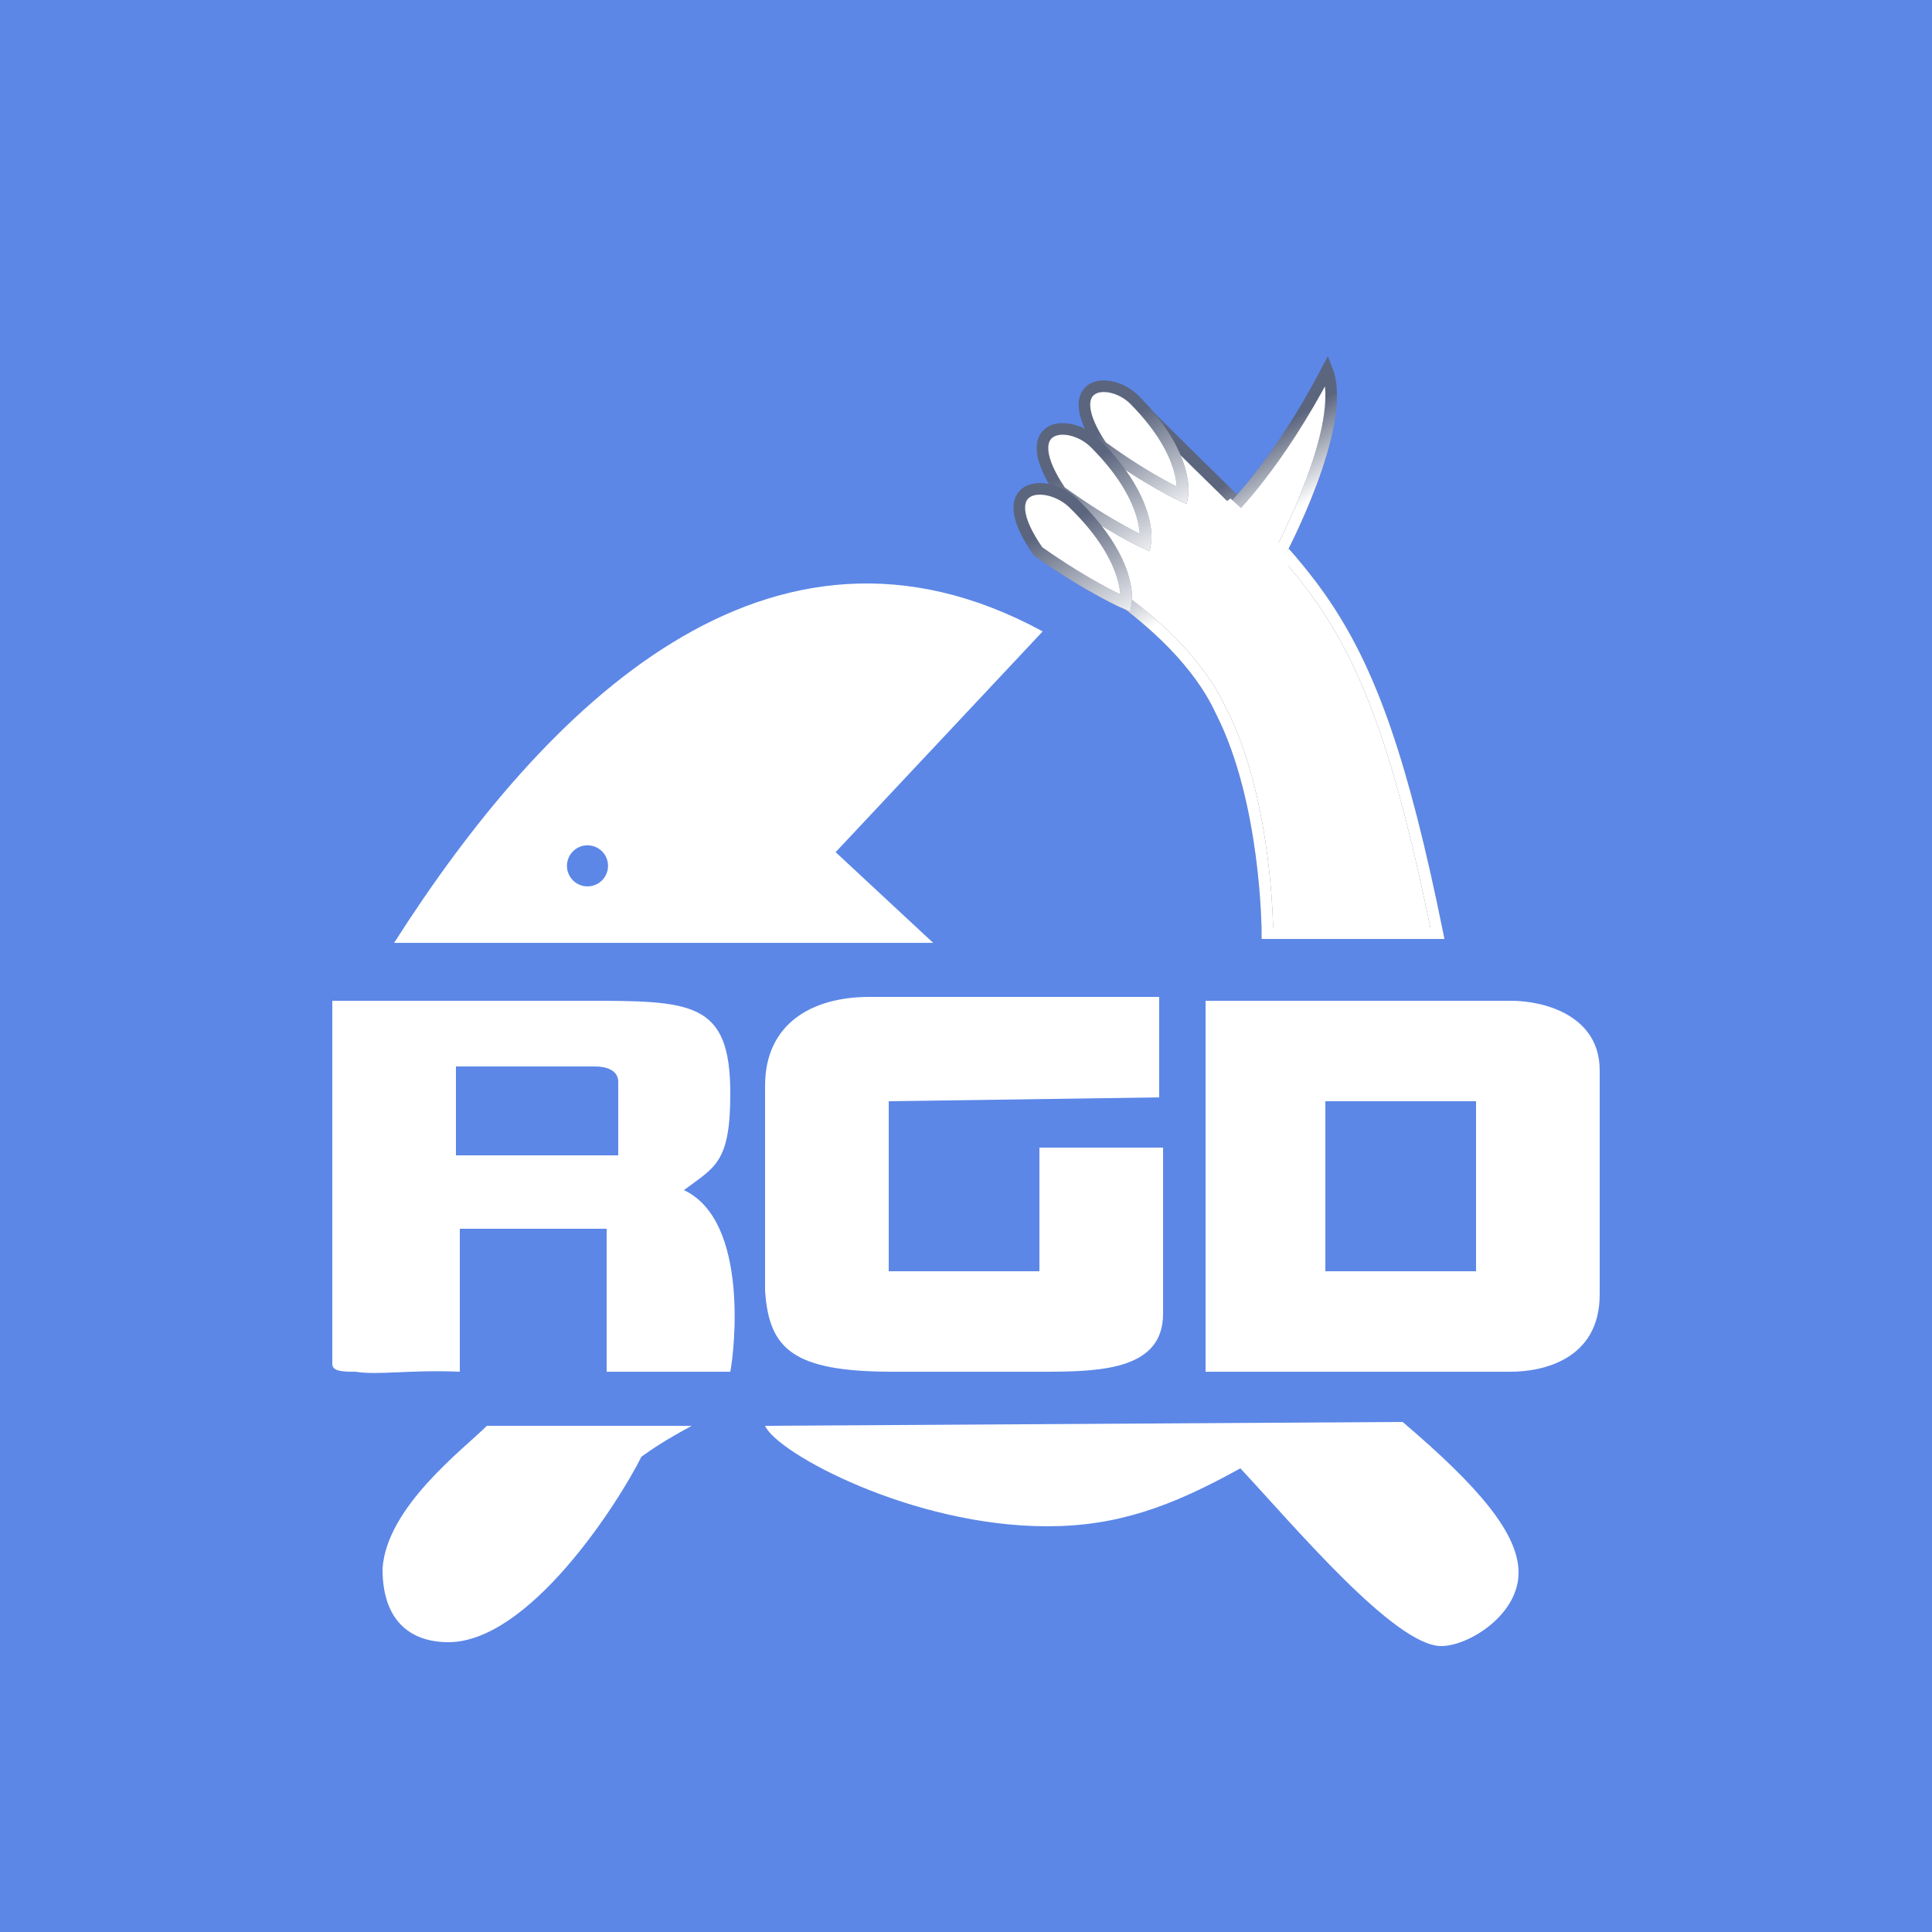
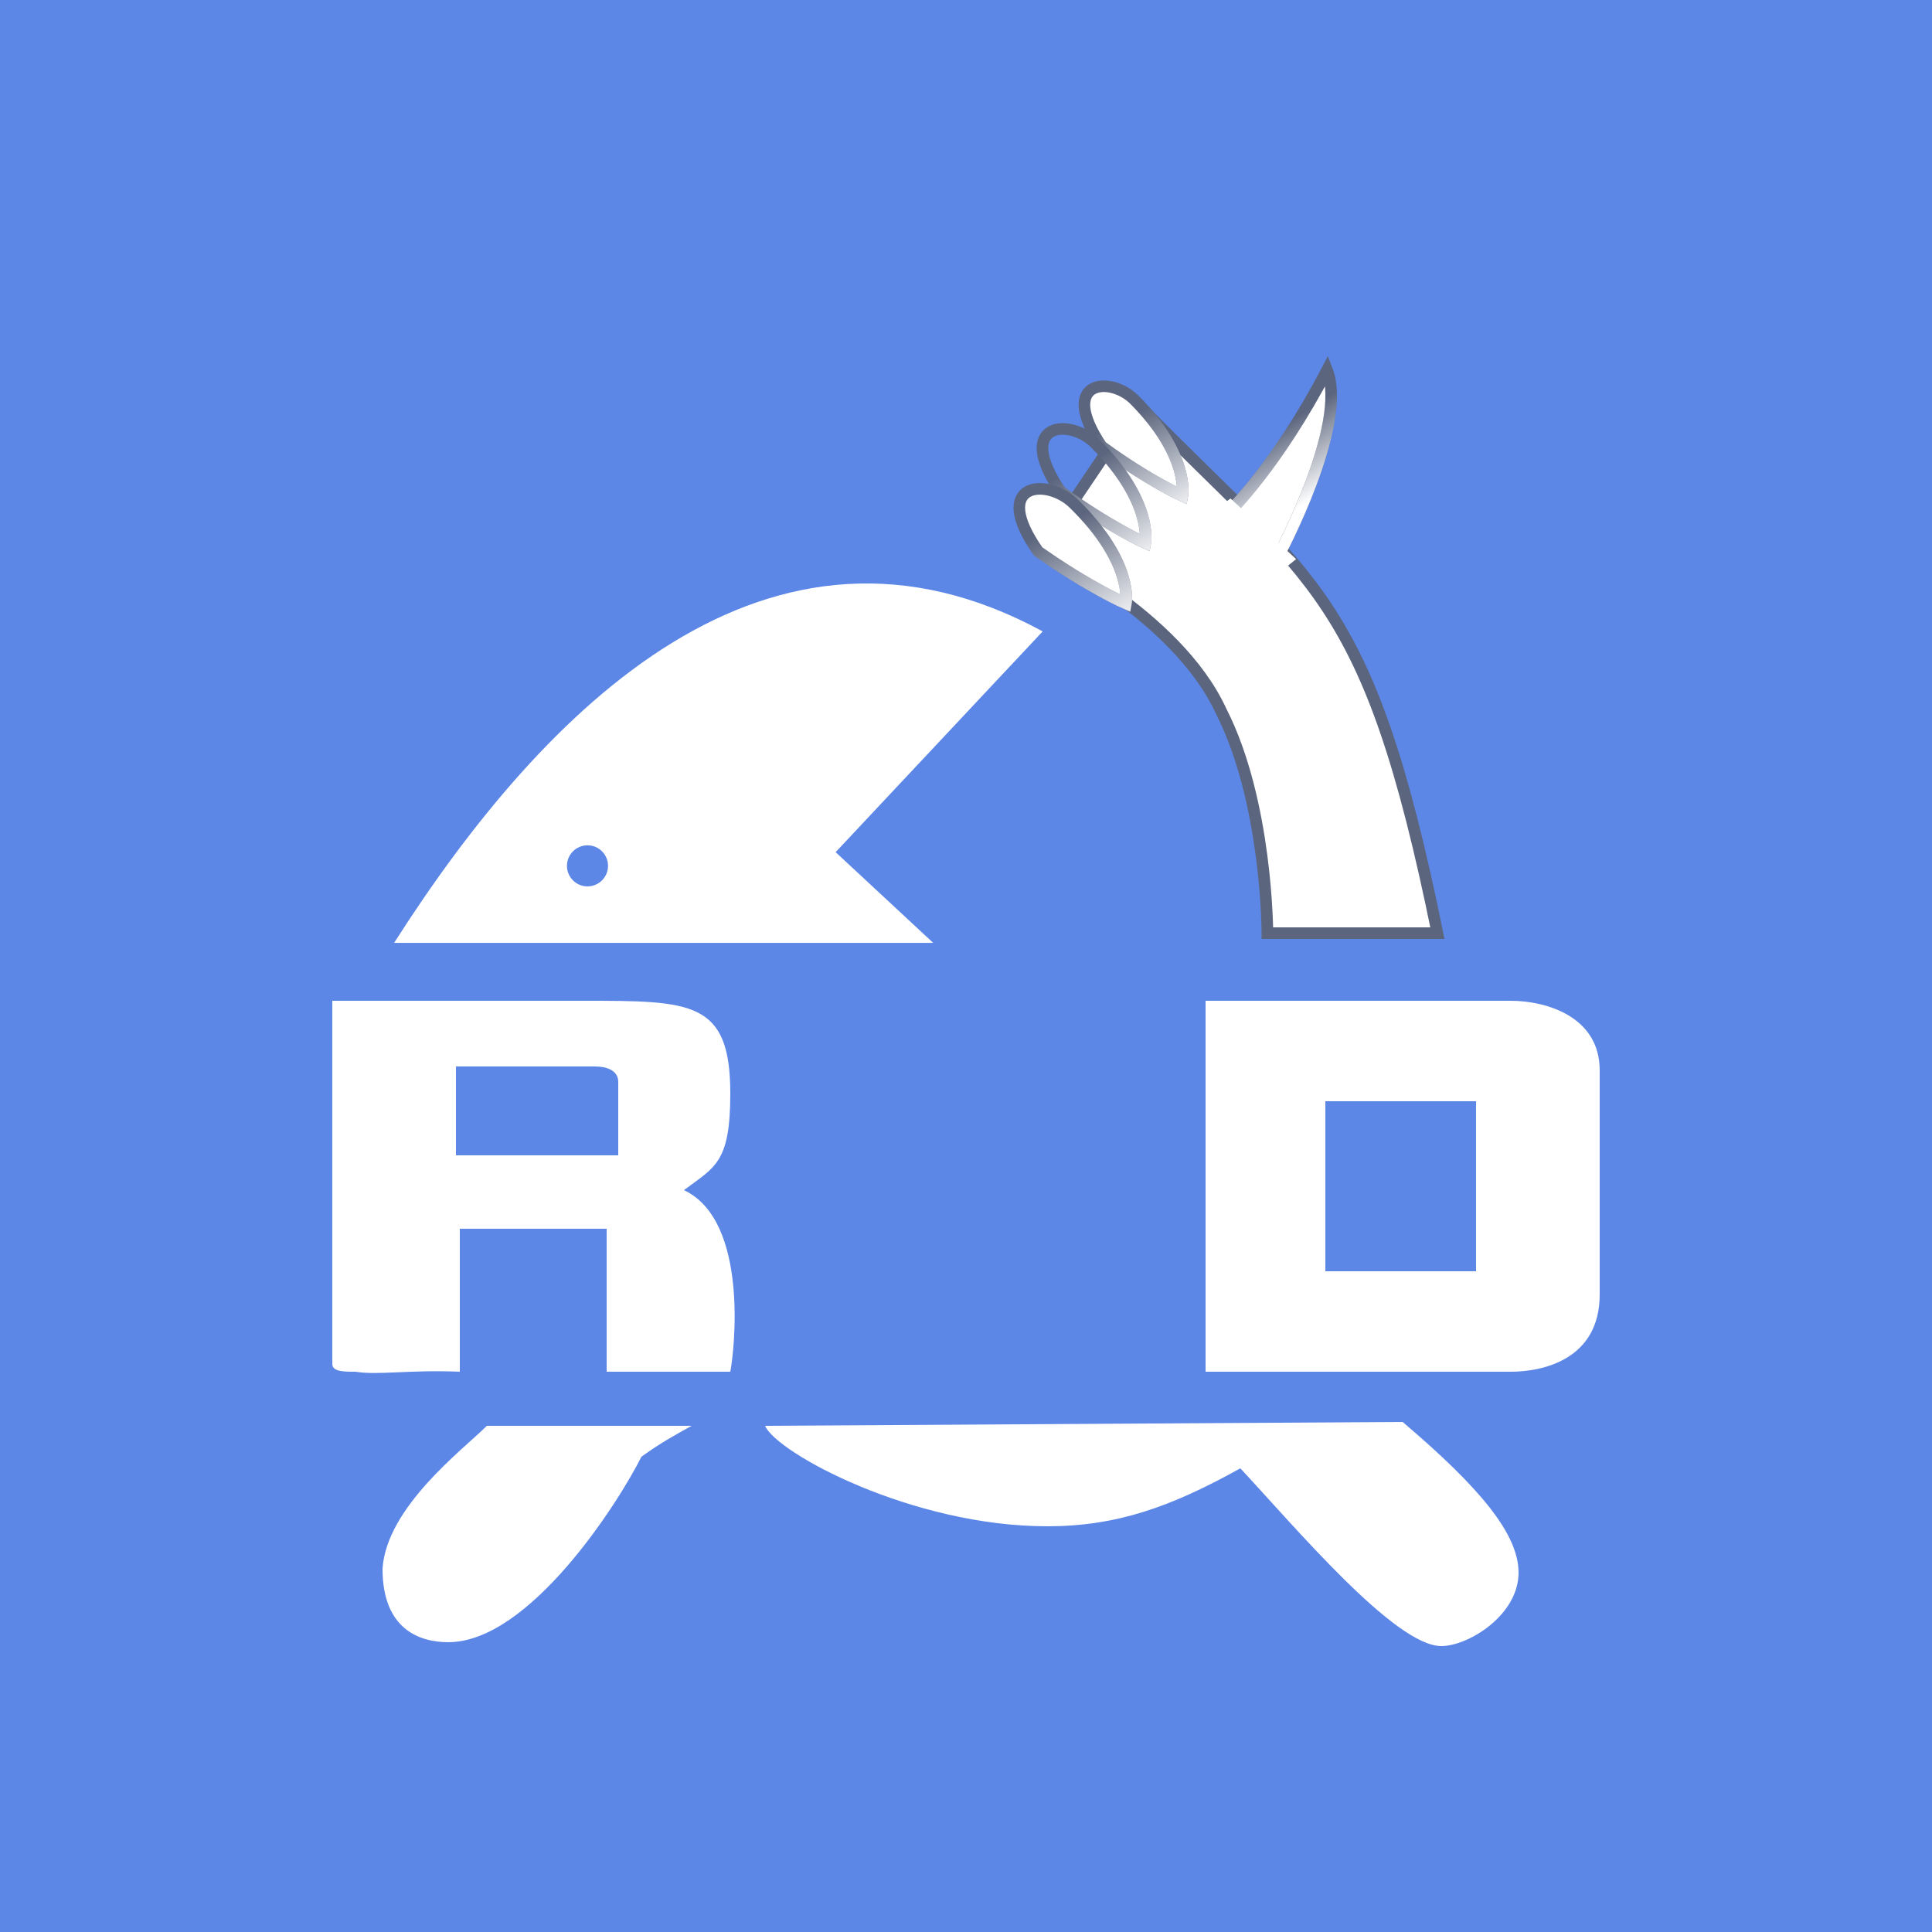
<svg xmlns="http://www.w3.org/2000/svg" width="500" height="500" viewBox="0 0 500 500" fill="none">
  <rect width="500" height="500" fill="#5C87E7" />
  <path d="M179 369H126C120 375 100 390 99 406C99 422 109 425 116 425C137 425 160 389 166 377C171.113 373.298 174.998 371.226 179 369Z" fill="white" />
  <path d="M198 369L363 368C383 385 393 397 393 407C393 418 380 426 373 426C361 426 335 395 321 380C303 390 289 395 271 395C236 395 201 376 198 369Z" fill="white" />
  <path d="M86 259V353C86 355 89 355 92 355C97.779 355.965 105.993 354.448 119 355V318H157V355H189C190 350 194 316 177 308C185 302 189 301 189 283C189 259 179 259 151 259H86ZM118 276H154C157 276 160 277 160 280V299H118V276Z" fill="white" />
-   <path d="M300 258H225C210 258 198 265 198 281V334C199 349 205 355 231 355H271C286 355 301 354 301 340V297H269V329H230V285L300 284V258Z" fill="white" />
  <path d="M312 259V355H391C399 355 414 352 414 335V277C414 263 400 259 391 259H312ZM343 285H382V329H343V285Z" fill="white" />
  <path fill-rule="evenodd" clip-rule="evenodd" d="M102 244.01H241.502L216.259 220.538L269.845 163.409C198.987 124.88 140.972 182.895 102 244.01ZM152.043 229.396C154.978 229.396 157.358 227.016 157.358 224.081C157.358 221.146 154.978 218.767 152.043 218.767C149.108 218.767 146.729 221.146 146.729 224.081C146.729 227.016 149.108 229.396 152.043 229.396Z" fill="white" />
  <path d="M269.385 142.16L294.61 104.748C339.652 150.926 354 153 372 241.5L328 241.5C328 241.5 328 207.5 316 184C304.5 159 269.385 142.16 269.385 142.16Z" fill="white" />
  <path d="M269.385 142.16L294.61 104.748C339.652 150.926 354 153 372 241.5L328 241.5C328 241.5 328 207.5 316 184C304.5 159 269.385 142.16 269.385 142.16Z" stroke="#5B657D" stroke-width="3" />
-   <path d="M269.385 142.16L294.61 104.748C339.652 150.926 354 153 372 241.5L328 241.5C328 241.5 328 207.5 316 184C304.5 159 269.385 142.16 269.385 142.16Z" stroke="url(#paint0_linear_1509_589)" stroke-width="3" />
  <path d="M305.999 128.313C305.999 128.313 308.029 118.011 293.574 103.441C287.182 97.086 273.653 98.497 285.076 115.526C297.556 124.61 305.999 128.313 305.999 128.313Z" fill="white" />
  <path d="M305.999 128.313C305.999 128.313 308.029 118.011 293.574 103.441C287.182 97.086 273.653 98.497 285.076 115.526C297.556 124.61 305.999 128.313 305.999 128.313Z" stroke="#5B657D" stroke-width="3" />
  <path d="M305.999 128.313C305.999 128.313 308.029 118.011 293.574 103.441C287.182 97.086 273.653 98.497 285.076 115.526C297.556 124.61 305.999 128.313 305.999 128.313Z" stroke="url(#paint1_linear_1509_589)" stroke-width="3" />
-   <path d="M296.415 140.522C296.415 140.522 298.526 129.814 283.343 114.639C276.63 108.02 262.448 109.462 274.455 127.19C287.556 136.657 296.415 140.522 296.415 140.522Z" fill="white" />
  <path d="M296.415 140.522C296.415 140.522 298.526 129.814 283.343 114.639C276.63 108.02 262.448 109.462 274.455 127.19C287.556 136.657 296.415 140.522 296.415 140.522Z" stroke="#5B657D" stroke-width="3" />
  <path d="M296.415 140.522C296.415 140.522 298.526 129.814 283.343 114.639C276.63 108.02 262.448 109.462 274.455 127.19C287.556 136.657 296.415 140.522 296.415 140.522Z" stroke="url(#paint2_linear_1509_589)" stroke-width="3" />
  <path d="M291.396 156.2C291.396 156.2 293.507 145.493 277.76 130.207C270.798 123.538 256.184 124.896 268.673 142.718C282.238 152.277 291.396 156.2 291.396 156.2Z" fill="white" />
  <path d="M291.396 156.2C291.396 156.2 293.507 145.493 277.76 130.207C270.798 123.538 256.184 124.896 268.673 142.718C282.238 152.277 291.396 156.2 291.396 156.2Z" stroke="#5B657D" stroke-width="3" />
  <path d="M291.396 156.2C291.396 156.2 293.507 145.493 277.76 130.207C270.798 123.538 256.184 124.896 268.673 142.718C282.238 152.277 291.396 156.2 291.396 156.2Z" stroke="url(#paint3_linear_1509_589)" stroke-width="3" />
  <path d="M343.444 95.79C330.555 120.498 318.253 132.295 318.253 132.295L331.017 143.526C331.017 143.526 349.003 109.94 343.444 95.79Z" fill="white" />
  <path d="M343.444 95.79C330.555 120.498 318.253 132.295 318.253 132.295L331.017 143.526C331.017 143.526 349.003 109.94 343.444 95.79Z" stroke="#5B657D" stroke-width="3" />
  <path d="M343.444 95.79C330.555 120.498 318.253 132.295 318.253 132.295L331.017 143.526C331.017 143.526 349.003 109.94 343.444 95.79Z" stroke="url(#paint4_linear_1509_589)" stroke-width="3" />
  <path d="M335.431 144.699L318.455 129.004L314.679 131.83L332.301 147.24L335.431 144.699Z" fill="white" />
  <defs>
    <linearGradient id="paint0_linear_1509_589" x1="299.652" y1="134.926" x2="318.652" y2="169.426" gradientUnits="userSpaceOnUse">
      <stop stop-color="white" stop-opacity="0" />
      <stop offset="0.592" stop-color="white" />
    </linearGradient>
    <linearGradient id="paint1_linear_1509_589" x1="291.255" y1="108.429" x2="314.475" y2="153.107" gradientUnits="userSpaceOnUse">
      <stop stop-color="white" stop-opacity="0" />
      <stop offset="0.592" stop-color="white" />
    </linearGradient>
    <linearGradient id="paint2_linear_1509_589" x1="280.92" y1="119.821" x2="304.935" y2="166.529" gradientUnits="userSpaceOnUse">
      <stop stop-color="white" stop-opacity="0" />
      <stop offset="0.592" stop-color="white" />
    </linearGradient>
    <linearGradient id="paint3_linear_1509_589" x1="275.294" y1="135.38" x2="298.868" y2="183.02" gradientUnits="userSpaceOnUse">
      <stop stop-color="white" stop-opacity="0" />
      <stop offset="0.592" stop-color="white" />
    </linearGradient>
    <linearGradient id="paint4_linear_1509_589" x1="325.652" y1="113.926" x2="343.859" y2="143.007" gradientUnits="userSpaceOnUse">
      <stop stop-color="white" stop-opacity="0" />
      <stop offset="0.592" stop-color="white" />
    </linearGradient>
  </defs>
</svg>